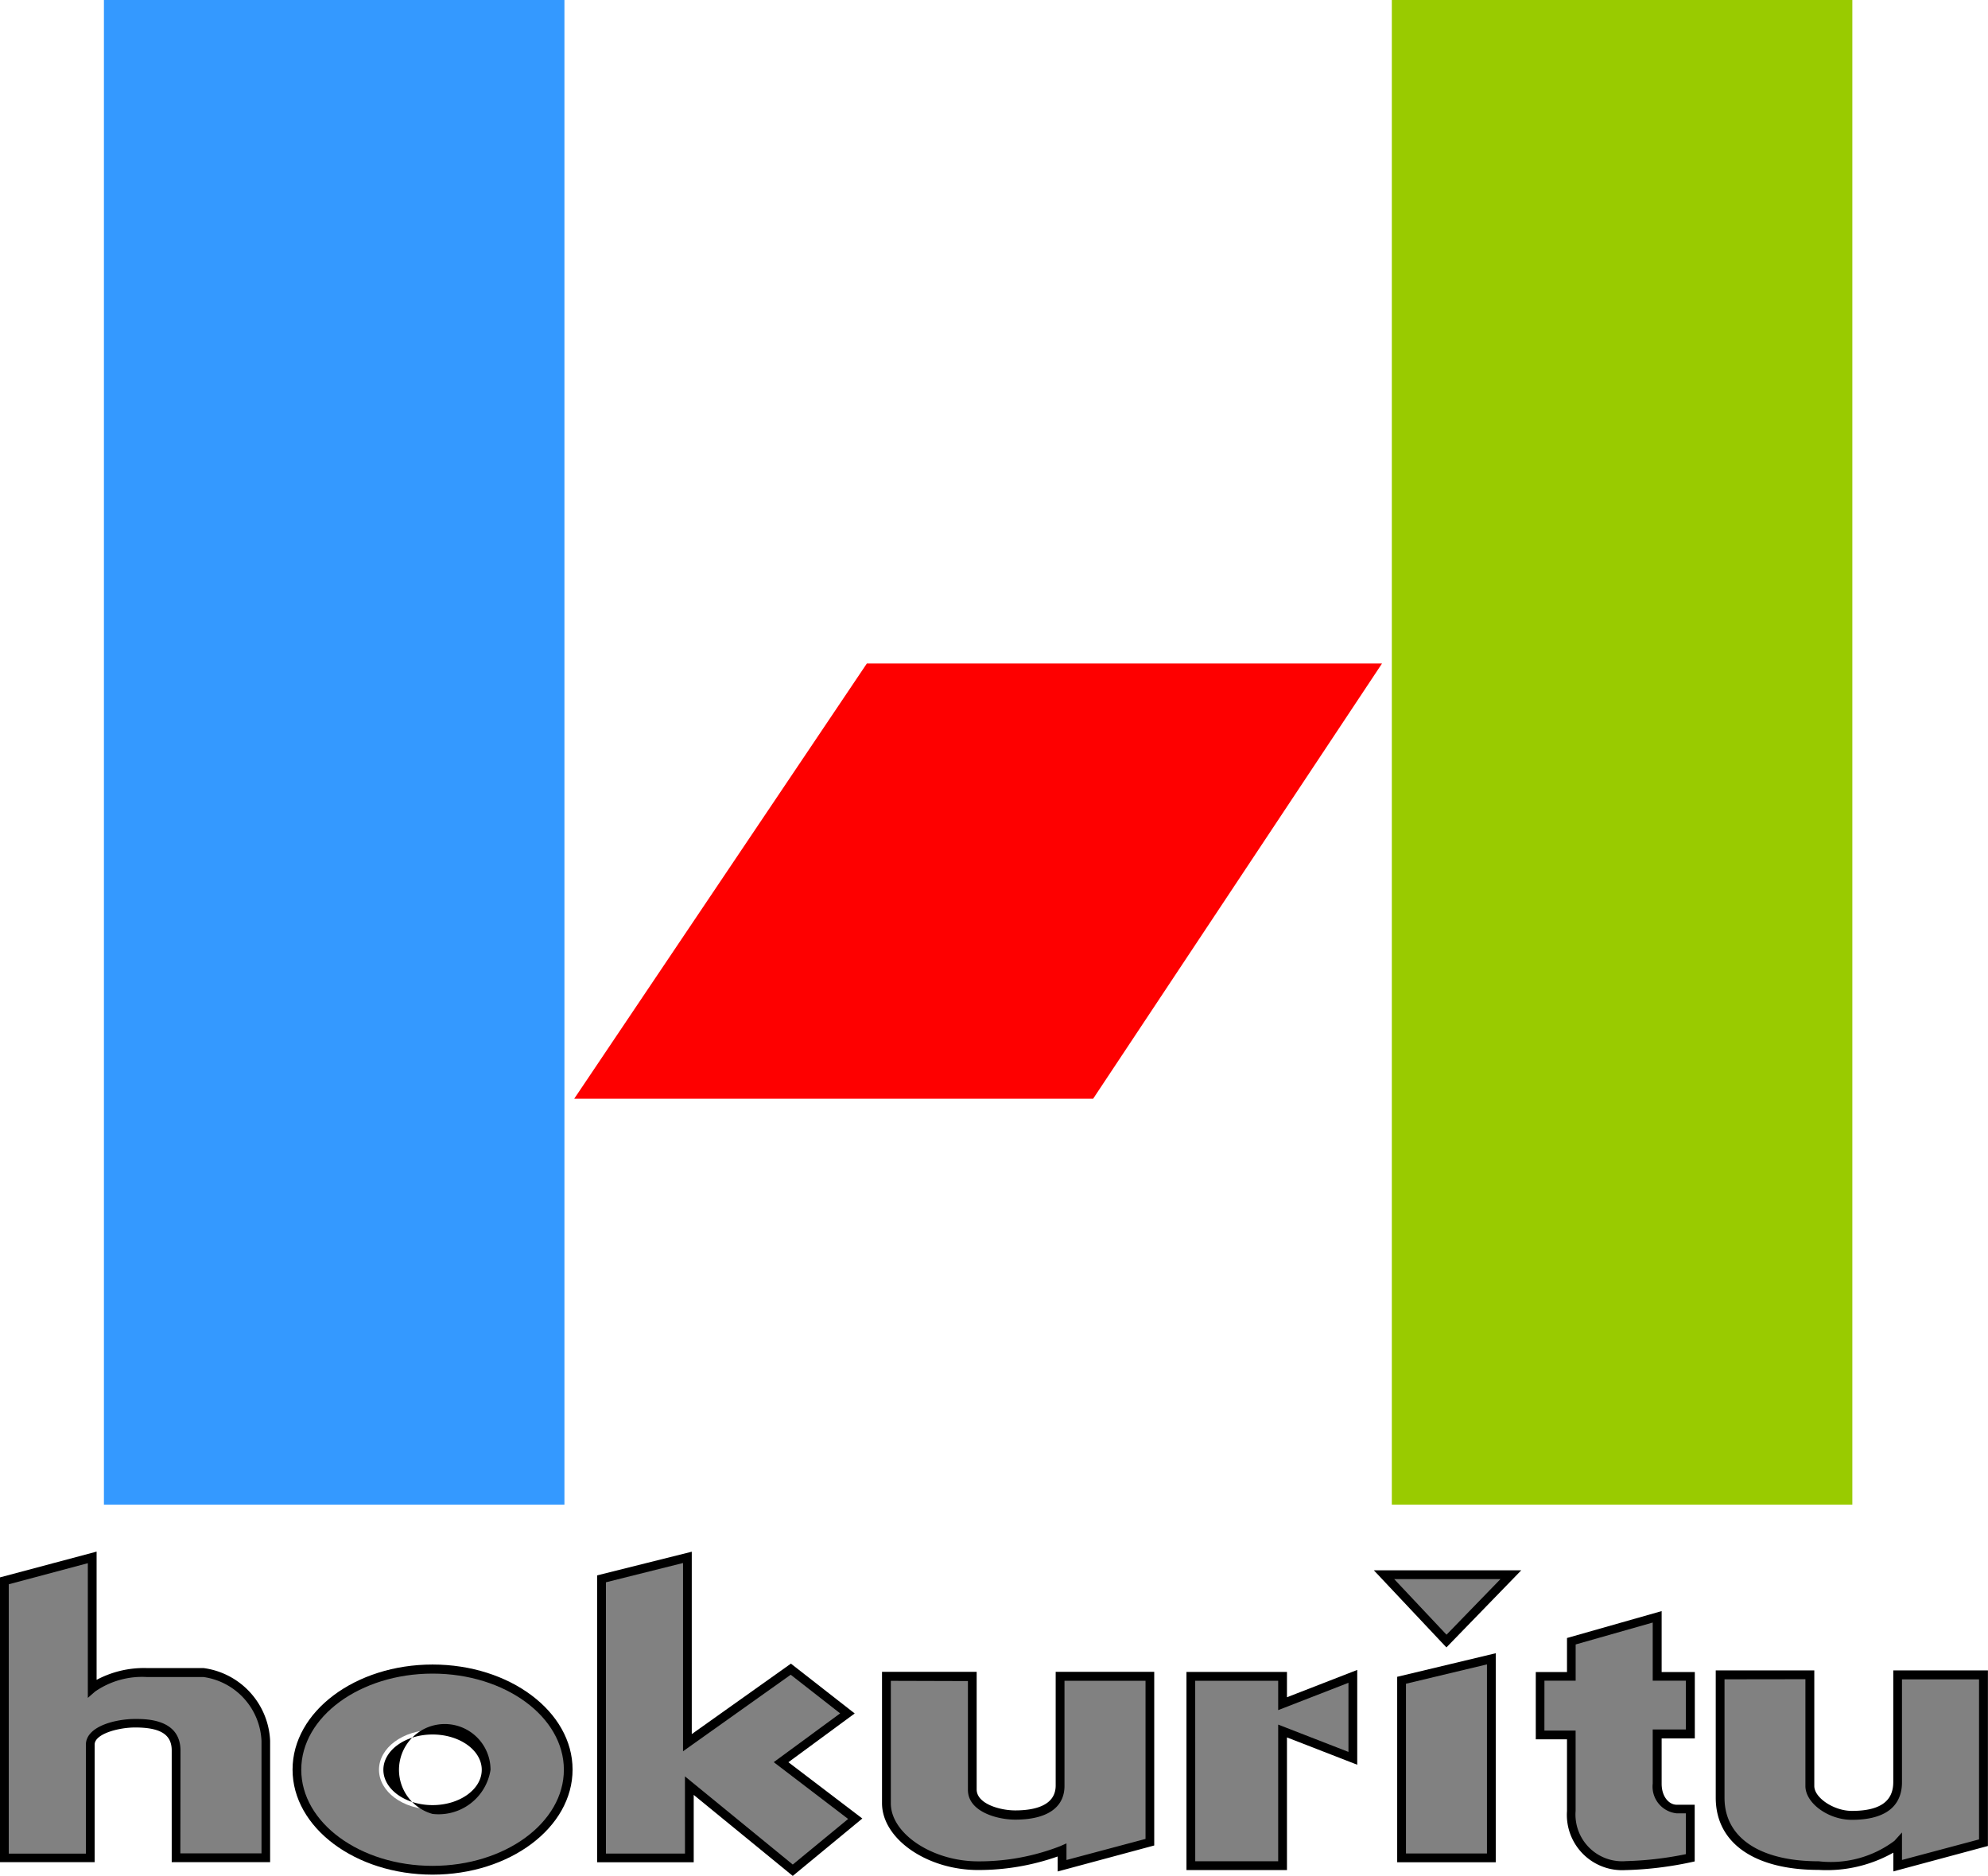
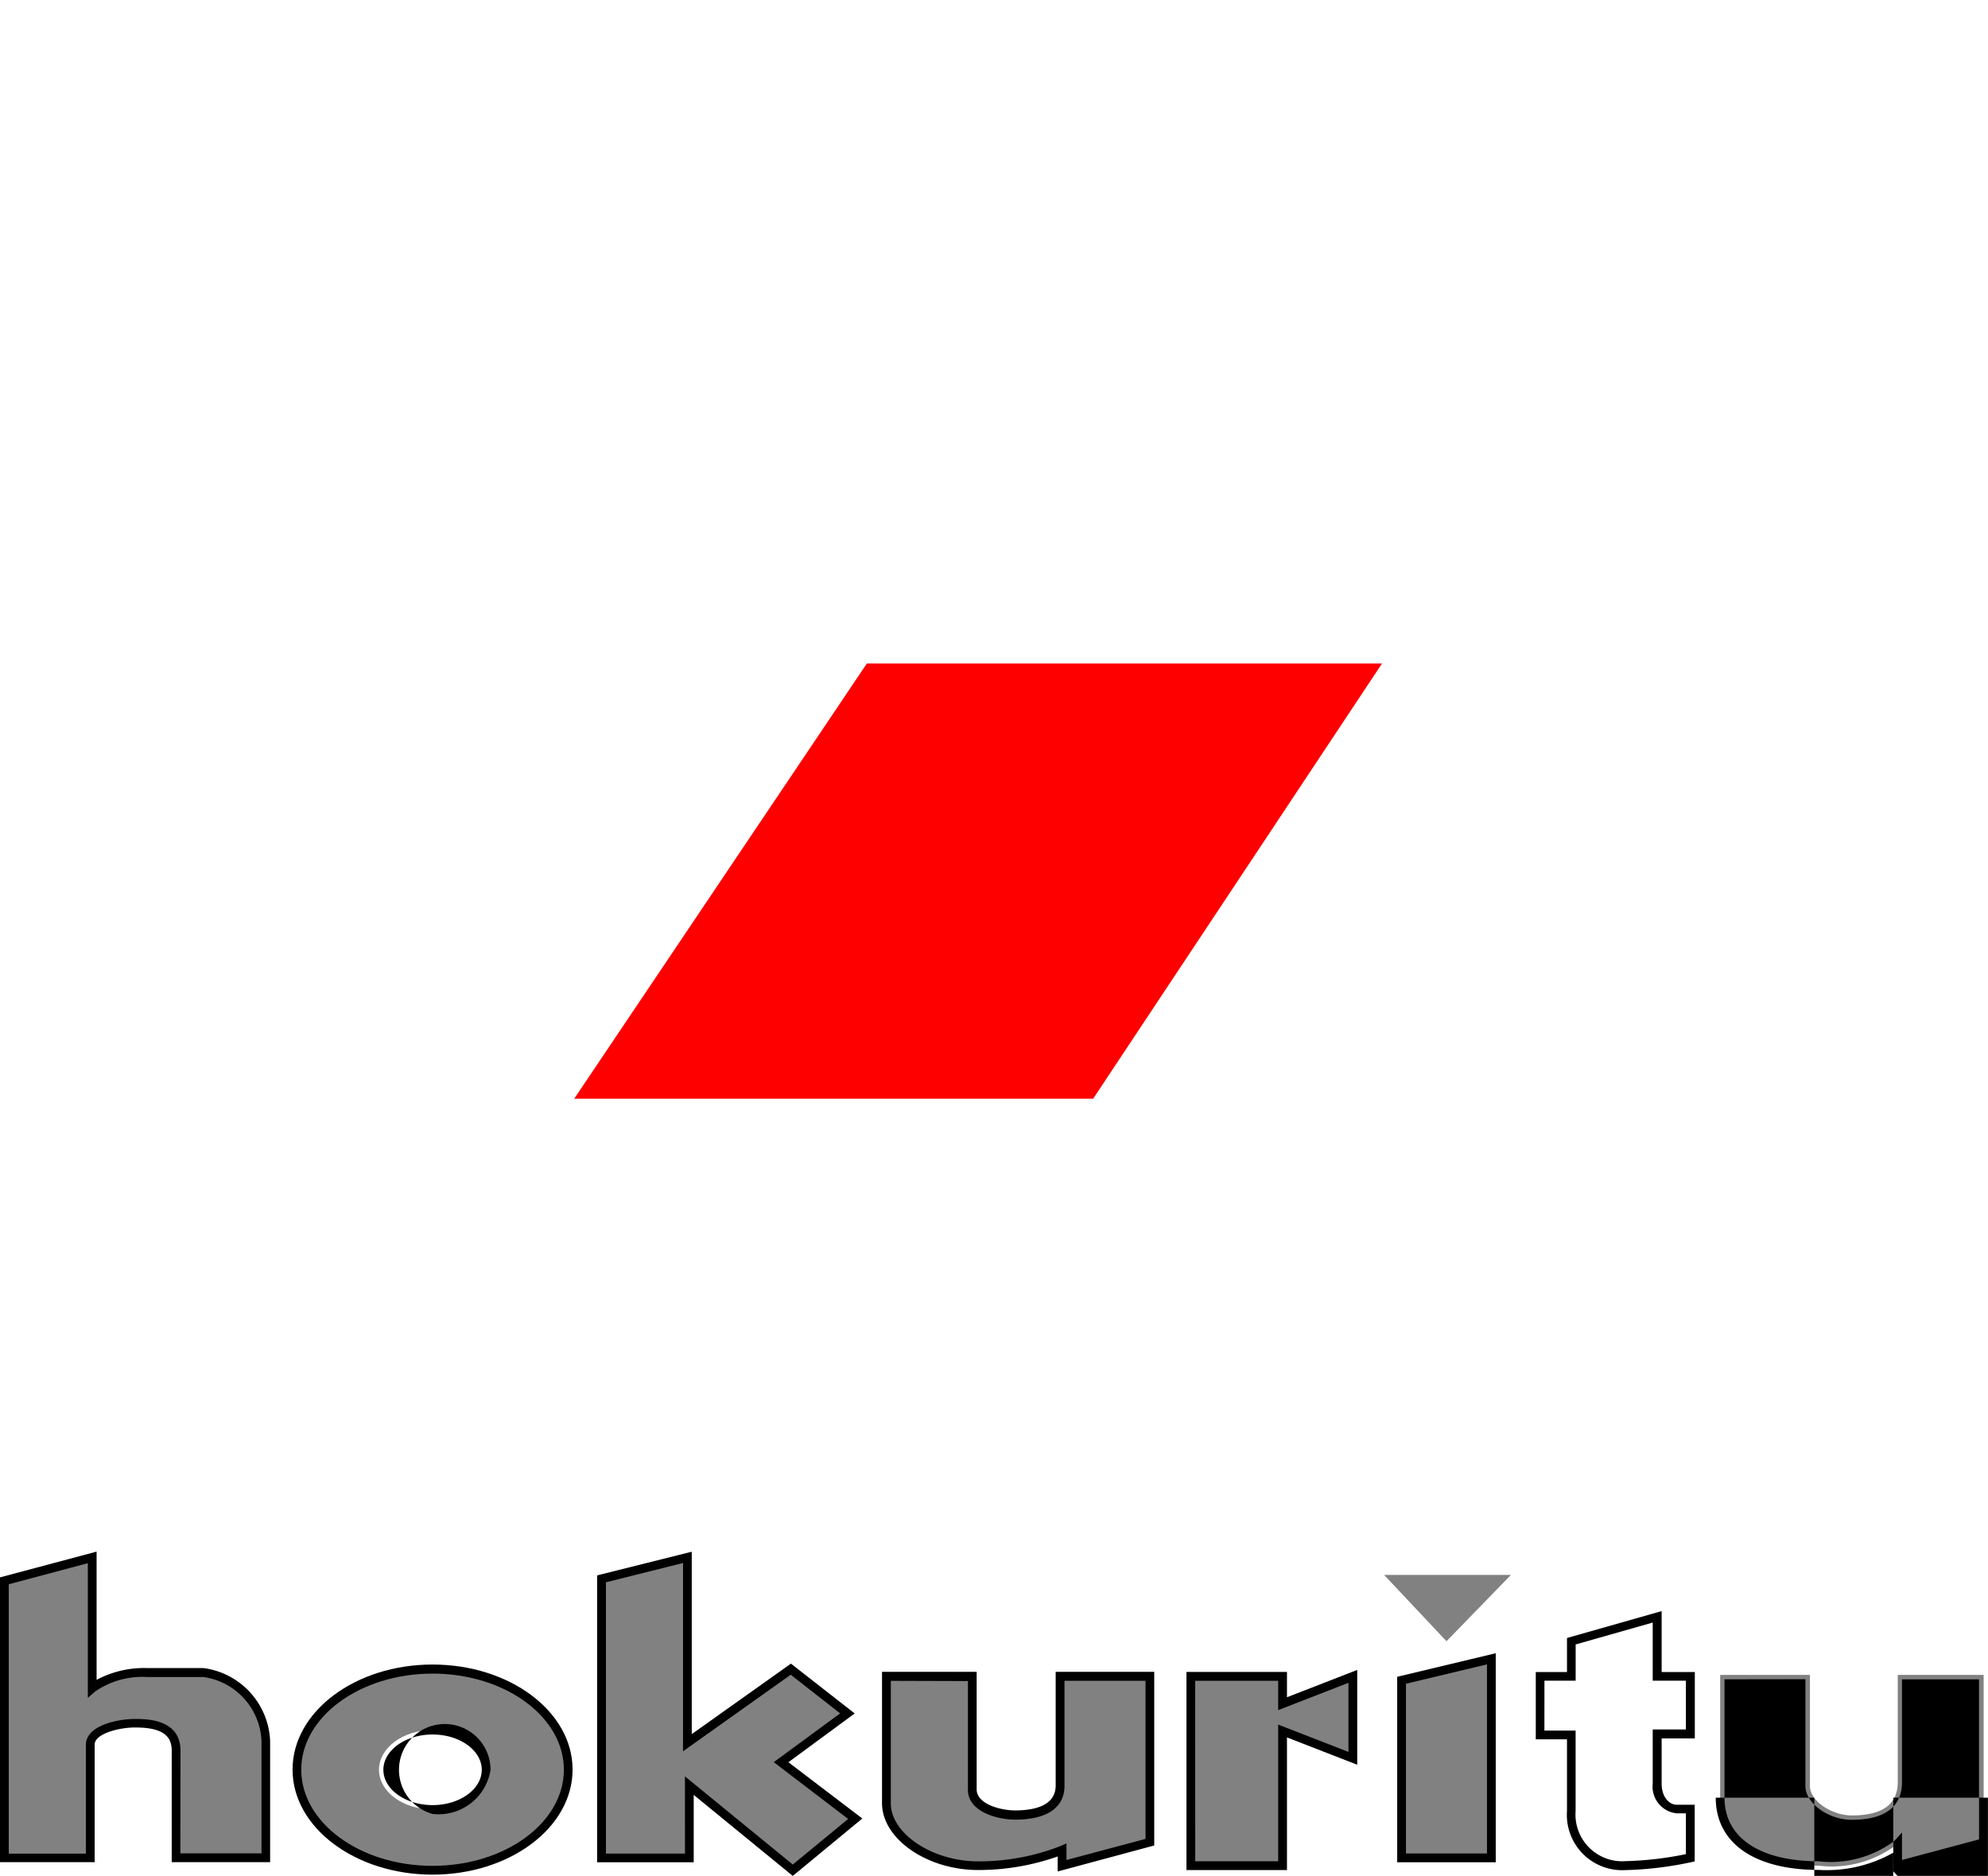
<svg xmlns="http://www.w3.org/2000/svg" width="52.99" height="49.999" viewBox="0 0 52.99 49.999">
  <defs>
    <clipPath id="clip-path">
      <rect id="長方形_1612" data-name="長方形 1612" width="52.99" height="49.999" fill="none" />
    </clipPath>
  </defs>
  <g id="logo_mark" transform="translate(0 0.001)">
-     <rect id="長方形_1610" data-name="長方形 1610" width="12.275" height="40.103" transform="translate(2.77 -0.001)" fill="#3499ff" />
    <g id="グループ_3" data-name="グループ 3" transform="translate(0 -0.001)">
      <g id="グループ_2" data-name="グループ 2" transform="translate(0 0)" clip-path="url(#clip-path)">
        <path id="パス_613" data-name="パス 613" d="M6.055,269.069H4.547a2.272,2.272,0,0,0-1.456.416V266l-2.341.624v7.386H3.039v-3.017c0-.416.78-.572,1.2-.572s1.092.052,1.092.728v2.861H7.72v-3.121a1.92,1.92,0,0,0-1.665-1.821" transform="translate(-0.633 -224.492)" fill="#818181" />
        <path id="パス_614" data-name="パス 614" d="M54.341,285.112c-2,0-3.615,1.2-3.615,2.679s1.618,2.679,3.615,2.679,3.615-1.2,3.615-2.679-1.618-2.679-3.615-2.679m0,3.737c-.789,0-1.428-.474-1.428-1.058s.639-1.058,1.428-1.058,1.428.474,1.428,1.058-.639,1.058-1.428,1.058" transform="translate(-42.811 -240.622)" fill="#818181" />
        <path id="パス_615" data-name="パス 615" d="M109.3,270.161l-1.508-1.179-2.757,1.959V266l-2.289.572v7.438h2.341v-1.925l2.757,2.254,1.664-1.37-1.976-1.508Z" transform="translate(-86.717 -224.492)" fill="#818181" />
        <path id="パス_616" data-name="パス 616" d="M156.046,289.246c0,.676-.728.78-1.2.78s-1.144-.208-1.144-.676v-3.017h-2.289v3.381c0,.884,1.144,1.665,2.445,1.665a6.028,6.028,0,0,0,2.237-.416v.416l2.341-.624v-4.421h-2.393Z" transform="translate(-127.789 -241.652)" fill="#818181" />
        <path id="パス_617" data-name="パス 617" d="M205.862,286.333h-2.445v5.045h2.445v-3.589l1.873.728v-2.185l-1.873.728Z" transform="translate(-171.675 -241.652)" fill="#818181" />
        <path id="パス_618" data-name="パス 618" d="M239.417,288.638h2.393v-5.305l-2.393.572Z" transform="translate(-202.057 -239.12)" fill="#818181" />
        <path id="パス_619" data-name="パス 619" d="M238.082,270.768,239.8,269h-3.381Z" transform="translate(-199.526 -227.024)" fill="#818181" />
-         <path id="パス_620" data-name="パス 620" d="M266.2,276.166l-2.289.65v.936h-.832v1.56h.832v2.029a1.363,1.363,0,0,0,1.456,1.456,9.441,9.441,0,0,0,1.716-.208v-1.3h-.364c-.26,0-.52-.26-.52-.676v-1.326h.884v-1.534H266.2Z" transform="translate(-222.031 -233.072)" fill="#818181" />
        <path id="パス_621" data-name="パス 621" d="M298.566,286.083v2.861c0,.754-.676.884-1.222.884s-1.118-.39-1.118-.78v-2.965h-2.393v3.277c0,1.17,1.04,1.807,2.627,1.807a2.858,2.858,0,0,0,2.107-.585v.585l2.289-.611v-4.473Z" transform="translate(-247.982 -241.441)" fill="#818181" />
-         <rect id="長方形_1611" data-name="長方形 1611" width="12.275" height="40.103" transform="translate(37.099)" fill="#99cb00" />
        <path id="パス_622" data-name="パス 622" d="M98.084,124.932l7.8-11.6h13.732l-7.7,11.6Z" transform="translate(-82.778 -95.648)" fill="#fe0000" />
        <path id="パス_623" data-name="パス 623" d="M7.2,273.3H4.577v-2.978c0-.423-.3-.611-.975-.611-.451,0-1.079.173-1.079.455V273.3H0V265.71l2.575-.687v3.418a2.694,2.694,0,0,1,1.339-.314H5.423A2.045,2.045,0,0,1,7.2,270.065Zm-2.393-.234H6.97v-3a1.8,1.8,0,0,0-1.547-1.7H3.914a2.2,2.2,0,0,0-1.379.387l-.194.169v-3.59l-2.107.562v7.179H2.289v-2.9c0-.5.806-.689,1.313-.689.3,0,1.209,0,1.209.845Z" transform="translate(0 -223.668)" />
        <path id="パス_624" data-name="パス 624" d="M53.708,289.954c-2.058,0-3.732-1.254-3.732-2.8s1.674-2.8,3.732-2.8,3.732,1.254,3.732,2.8-1.674,2.8-3.732,2.8m0-5.358c-1.929,0-3.5,1.149-3.5,2.562s1.569,2.562,3.5,2.562,3.5-1.149,3.5-2.562-1.569-2.562-3.5-2.562" transform="translate(-42.178 -239.989)" />
        <path id="パス_625" data-name="パス 625" d="M65.536,297.1a1.22,1.22,0,1,1,1.545-1.175,1.4,1.4,0,0,1-1.545,1.175m0-2.117c-.723,0-1.311.422-1.311.941s.588.941,1.311.941,1.311-.422,1.311-.941-.588-.941-1.311-.941" transform="translate(-54.006 -248.753)" />
        <path id="パス_626" data-name="パス 626" d="M107.215,273.68l-2.64-2.159v1.795H102V265.67l2.523-.631V269.9l2.643-1.878,1.7,1.328-1.767,1.3,1.97,1.5Zm-2.874-2.653,2.874,2.35,1.476-1.215-1.983-1.514,1.77-1.3-1.318-1.03-2.87,2.04v-5.018l-2.055.514v7.23h2.107Z" transform="translate(-86.084 -223.681)" />
        <path id="パス_627" data-name="パス 627" d="M155.348,290.9v-.4a6.35,6.35,0,0,1-2.12.361c-1.365,0-2.562-.832-2.562-1.782v-3.5h2.523v3.134c0,.381.613.559,1.027.559.492,0,1.079-.115,1.079-.663v-3.03h2.627v4.628Zm-4.447-5.081v3.264c0,.81,1.109,1.547,2.328,1.547a5.966,5.966,0,0,0,2.189-.406l.165-.073v.443l2.107-.562v-4.214H155.53v2.8c0,.579-.466.9-1.313.9-.488,0-1.261-.215-1.261-.793v-2.9Z" transform="translate(-127.156 -241.019)" />
        <path id="パス_628" data-name="パス 628" d="M205.346,290.57h-2.679V285.29h2.679v.674l1.873-.728v2.527l-1.873-.728Zm-2.445-.234h2.211v-3.643l1.873.728v-1.842l-1.873.728v-.782H202.9Z" transform="translate(-171.042 -240.727)" />
        <path id="パス_629" data-name="パス 629" d="M241.294,287.954h-2.627v-4.943l2.627-.628Zm-2.393-.234h2.159v-5.04l-2.159.516Z" transform="translate(-201.425 -238.319)" />
-         <path id="パス_630" data-name="パス 630" d="M236.614,270.3l-1.934-2.055h3.929Zm-1.392-1.821,1.395,1.482,1.438-1.482Z" transform="translate(-198.06 -226.391)" />
        <path id="パス_631" data-name="パス 631" d="M264.739,282.077a1.474,1.474,0,0,1-1.573-1.573v-1.912h-.832V276.8h.832v-.908l2.523-.717V276.8h.884v1.768h-.884v1.209c0,.35.2.559.4.559h.481v1.511l-.092.02a9.444,9.444,0,0,1-1.742.211m-2.172-3.719h.832V280.5a1.245,1.245,0,0,0,1.339,1.339,9.072,9.072,0,0,0,1.6-.186v-1.088h-.247a.717.717,0,0,1-.637-.793v-1.443h.884v-1.3h-.884v-1.549l-2.054.584v.965h-.832Z" transform="translate(-221.398 -232.234)" />
-         <path id="パス_632" data-name="パス 632" d="M297.816,290.687v-.5a3.607,3.607,0,0,1-1.99.46c-1.718,0-2.744-.719-2.744-1.924v-3.394h2.627v3.082c0,.316.524.663,1,.663.744,0,1.105-.251,1.105-.767v-2.978h2.523v4.68Zm-4.5-5.12v3.16c0,1.058.938,1.69,2.51,1.69a2.823,2.823,0,0,0,2.02-.546l.2-.222v.733l2.054-.548v-4.266h-2.054v2.744c0,.457-.232,1-1.339,1-.623,0-1.235-.444-1.235-.9v-2.848Z" transform="translate(-247.349 -240.808)" />
+         <path id="パス_632" data-name="パス 632" d="M297.816,290.687v-.5a3.607,3.607,0,0,1-1.99.46c-1.718,0-2.744-.719-2.744-1.924h2.627v3.082c0,.316.524.663,1,.663.744,0,1.105-.251,1.105-.767v-2.978h2.523v4.68Zm-4.5-5.12v3.16c0,1.058.938,1.69,2.51,1.69a2.823,2.823,0,0,0,2.02-.546l.2-.222v.733l2.054-.548v-4.266h-2.054v2.744c0,.457-.232,1-1.339,1-.623,0-1.235-.444-1.235-.9v-2.848Z" transform="translate(-247.349 -240.808)" />
      </g>
    </g>
  </g>
</svg>